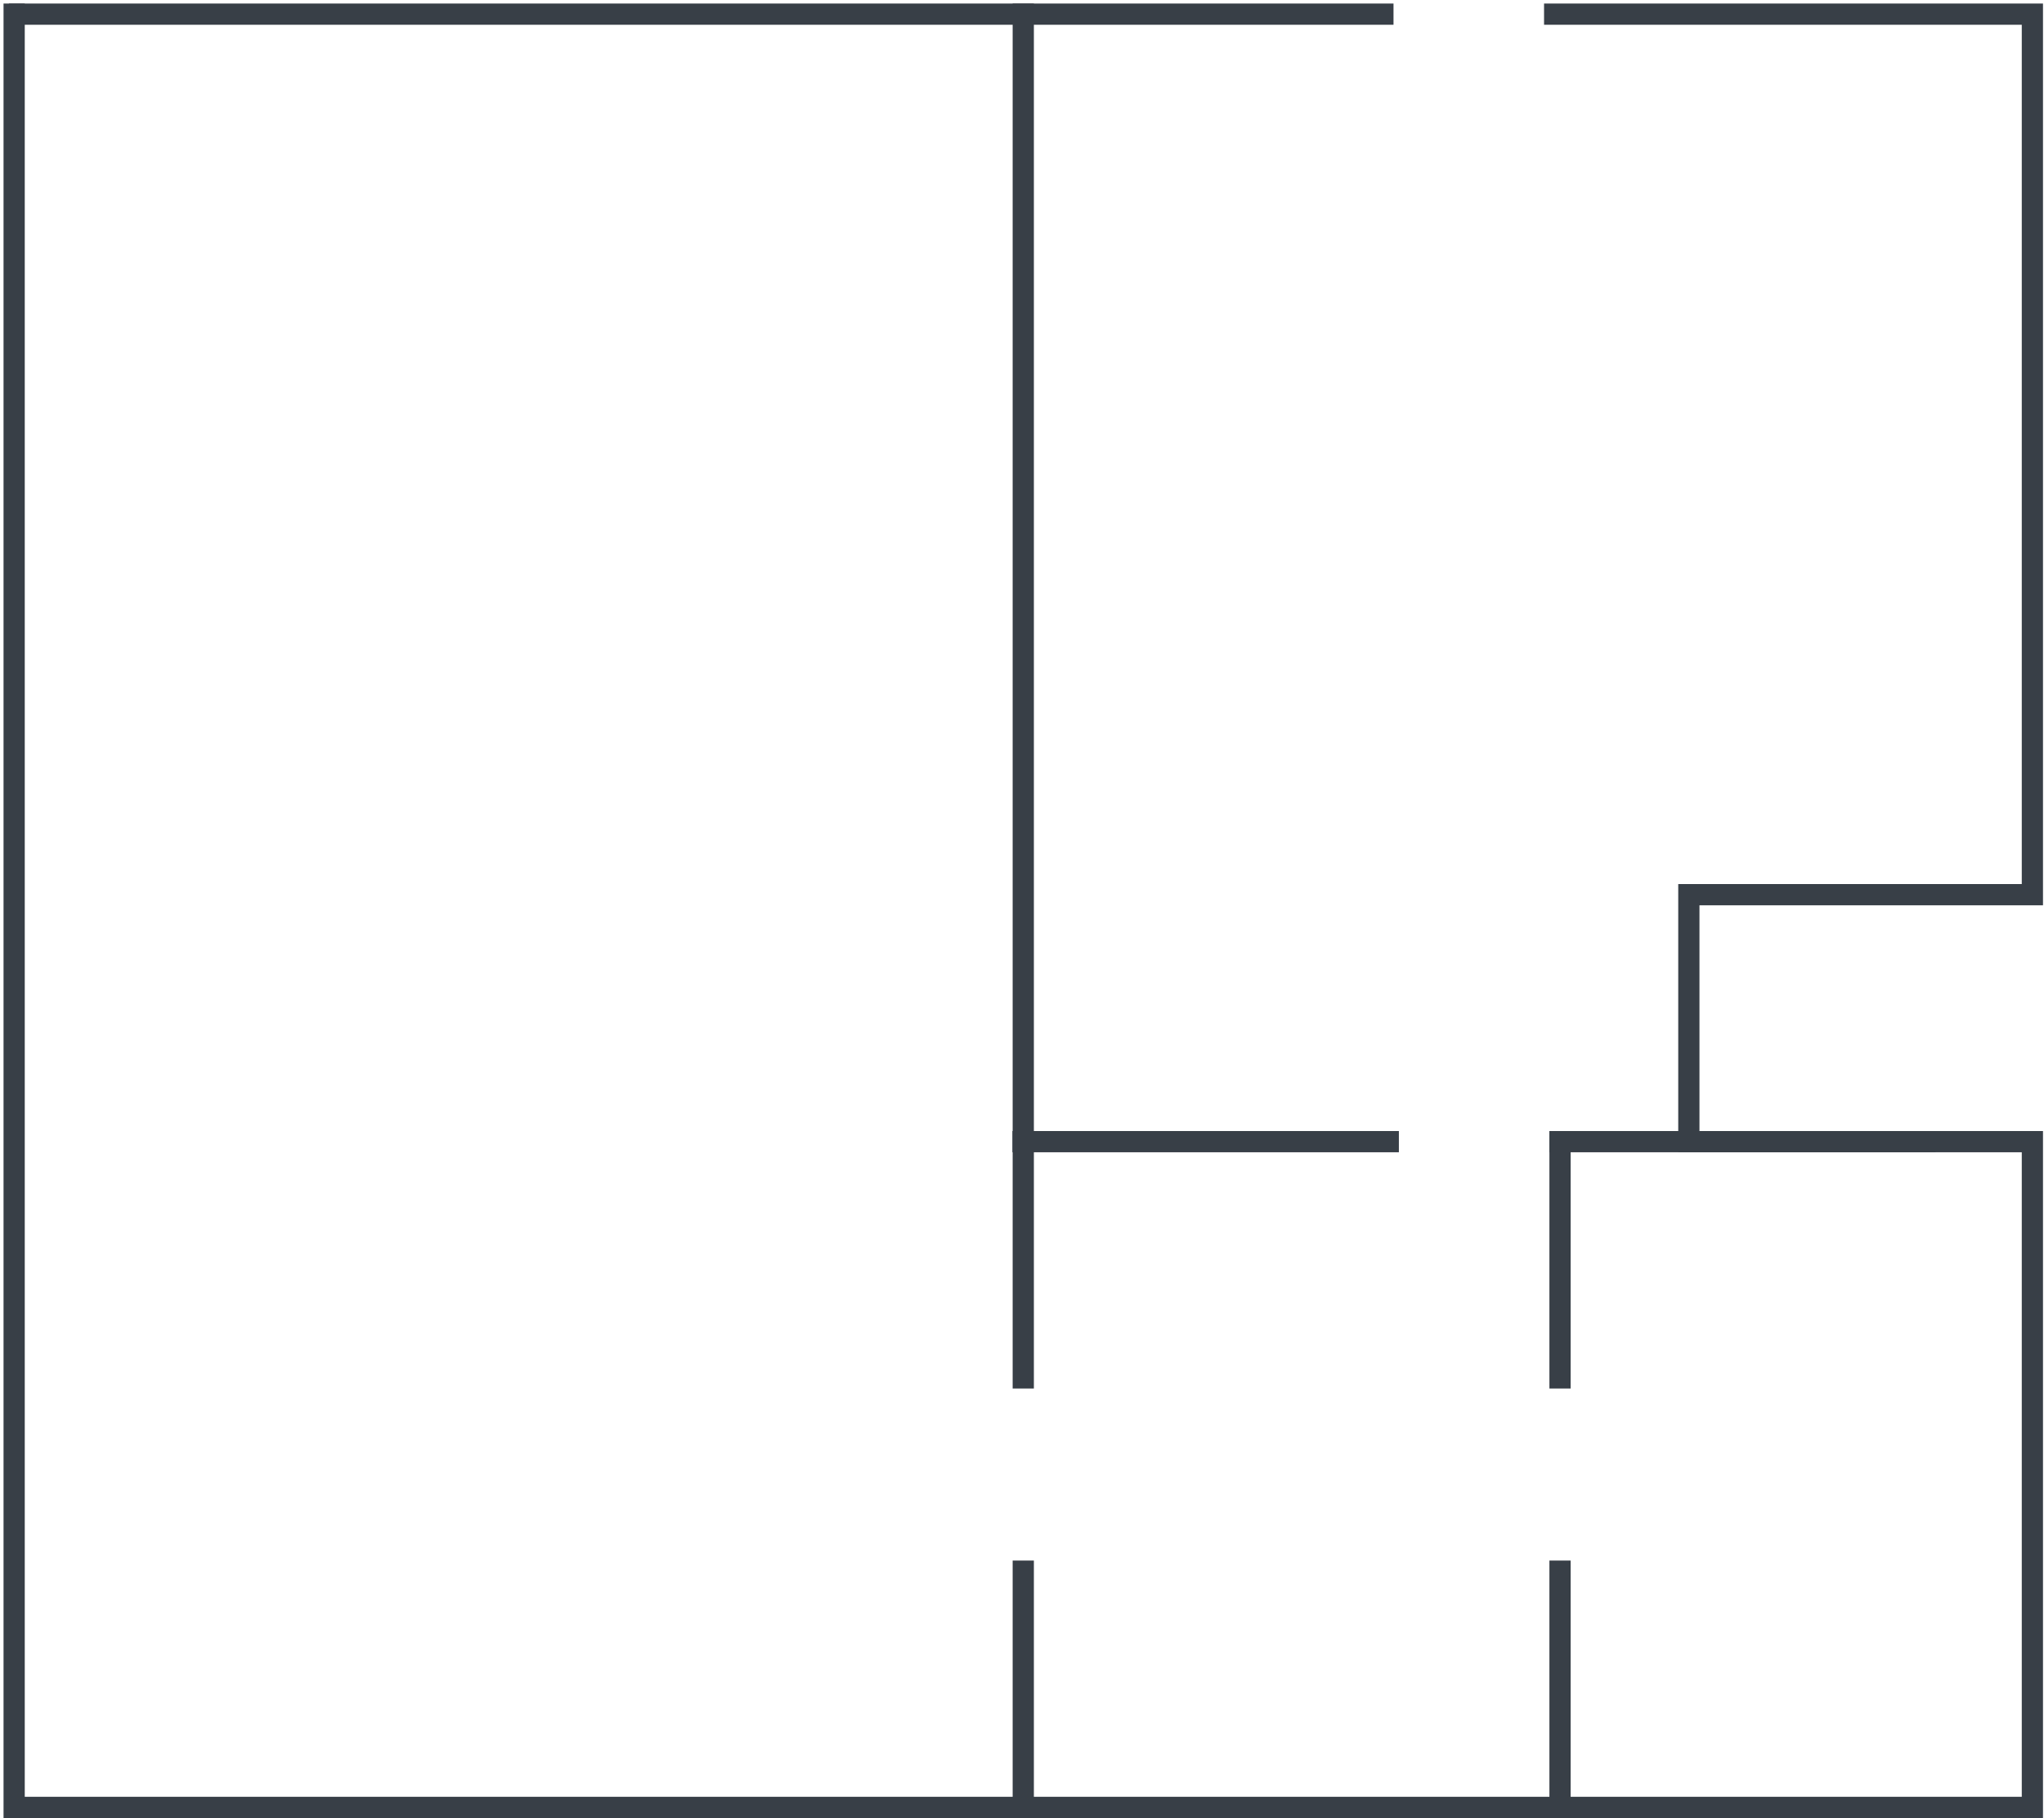
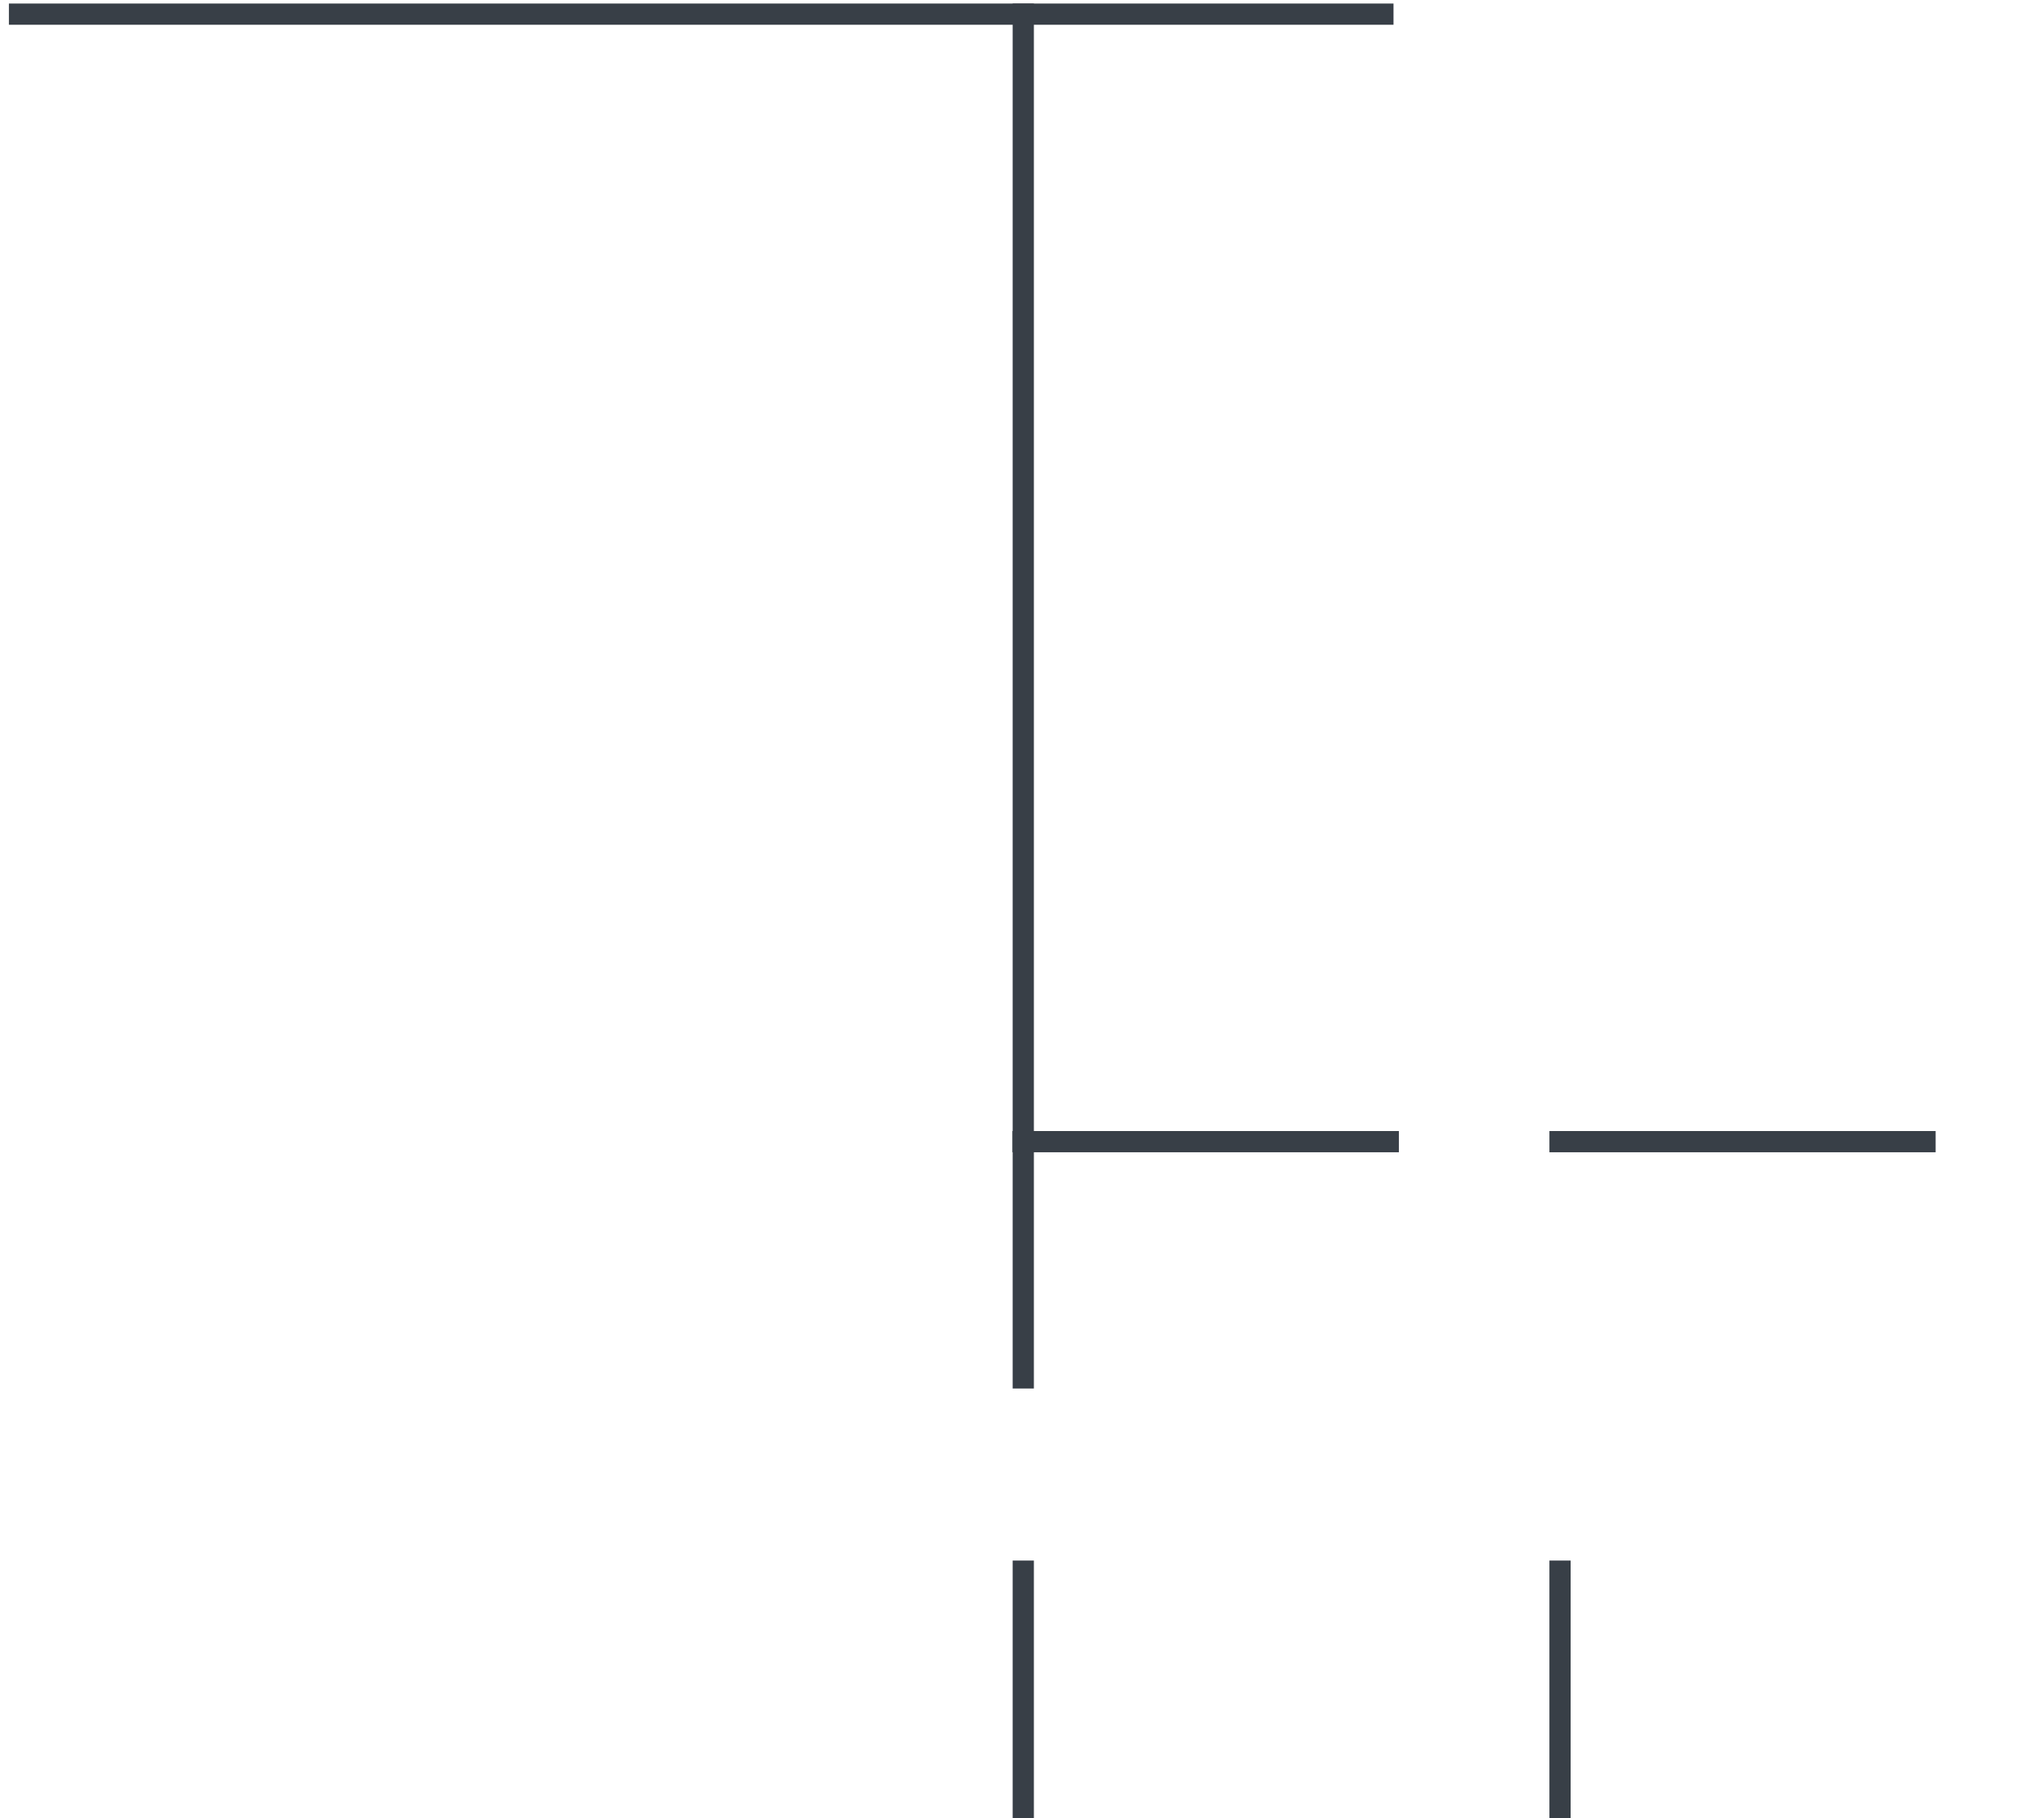
<svg xmlns="http://www.w3.org/2000/svg" width="289" height="257" viewBox="0 0 289 257" fill="none">
  <path d="M2.759 2L195.527 2" stroke="#383F47" stroke-width="3" stroke-linecap="square" />
-   <path d="M219.813 2H287.357V126.464H238.786V161.375H287.357V255.482H2V2" stroke="#383F47" stroke-width="3" stroke-linecap="square" />
  <path d="M144.679 2L144.679 161.375" stroke="#383F47" stroke-width="3" stroke-linecap="square" />
  <path d="M144.679 161.375H196.286" stroke="#383F47" stroke-width="3" stroke-linecap="square" />
  <path d="M220.571 161.375H272.178" stroke="#383F47" stroke-width="3" stroke-linecap="square" />
  <path d="M144.679 222.089L144.679 255.482" stroke="#383F47" stroke-width="3" stroke-linecap="square" />
  <path d="M220.571 222.089L220.571 255.482" stroke="#383F47" stroke-width="3" stroke-linecap="square" />
  <path d="M144.679 161.375L144.679 194.768" stroke="#383F47" stroke-width="3" stroke-linecap="square" />
-   <path d="M220.571 161.375L220.571 194.768" stroke="#383F47" stroke-width="3" stroke-linecap="square" />
</svg>